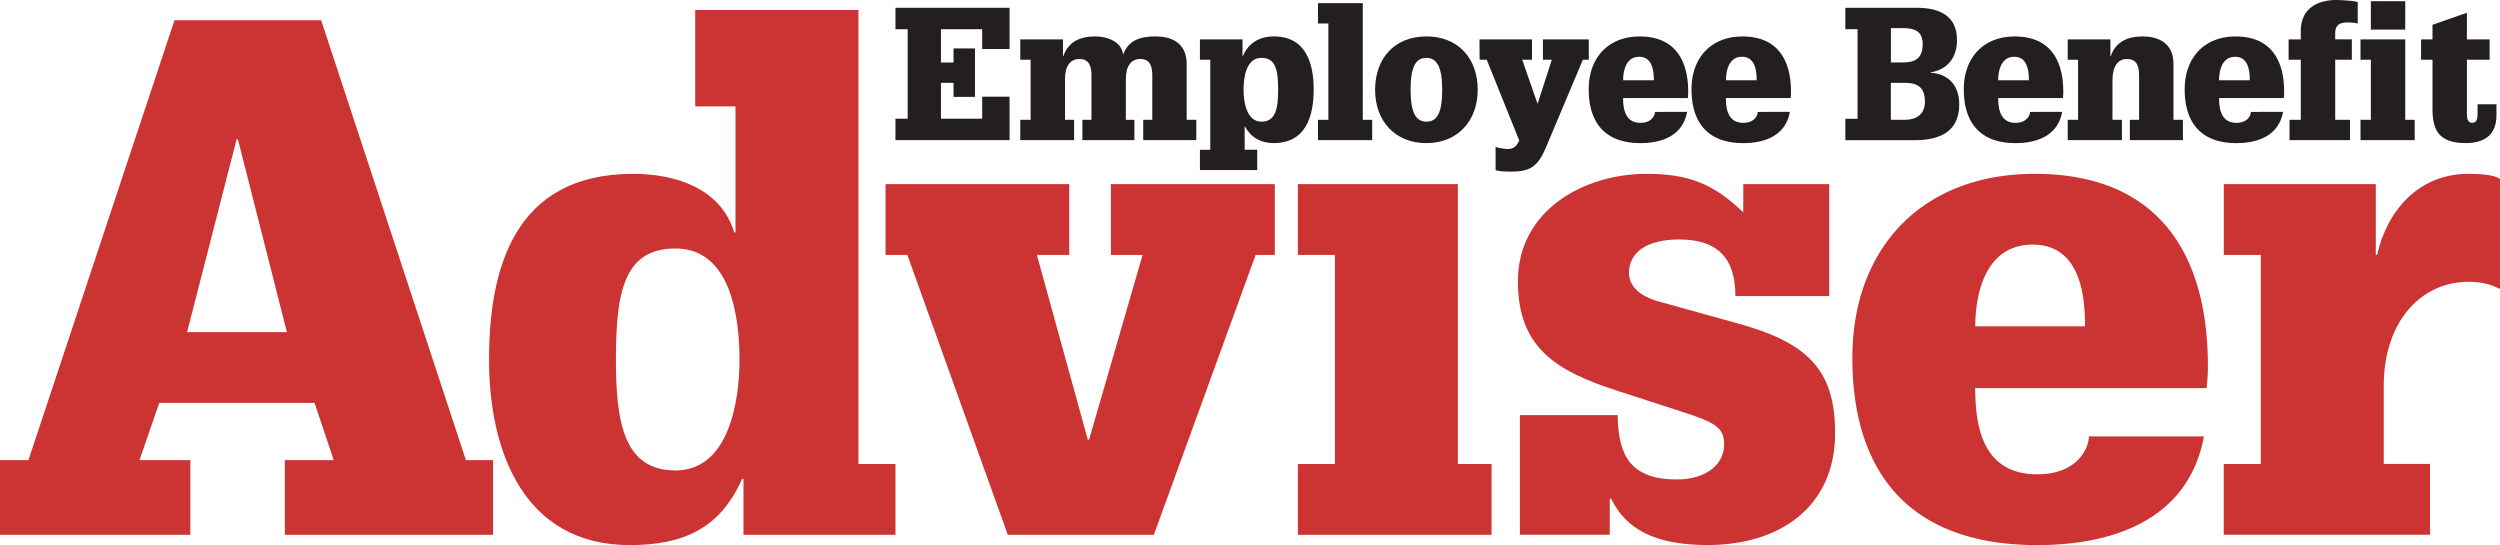
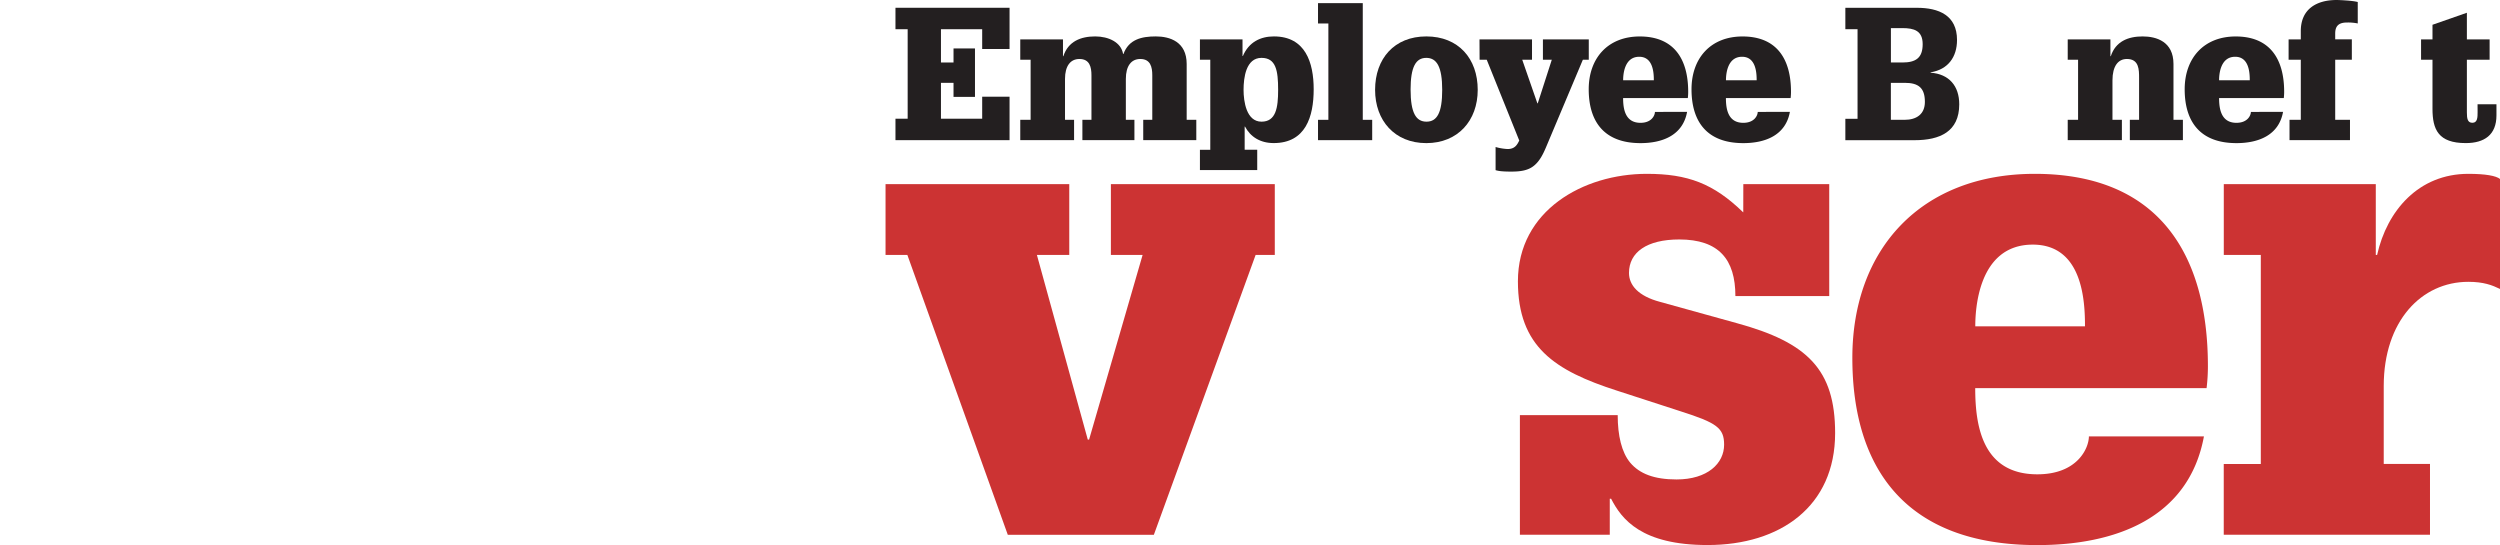
<svg xmlns="http://www.w3.org/2000/svg" width="1750.48" height="381.67" viewBox="0 0 1750.48 381.67">
  <defs>
    <clipPath id="a" transform="translate(0 0)">
      <rect width="1750.48" height="381.67" fill="none" />
    </clipPath>
  </defs>
  <title>brand_employeebenefitadviser_logo_color</title>
  <g clip-path="url(#a)">
    <polygon points="667.65 33.92 682.67 33.92 682.67 67.84 667.65 67.84 667.65 58 658.85 58 658.85 83.12 687.72 83.12 687.72 67.71 706.88 67.71 706.88 98.14 627 98.14 627 83.12 635.54 83.12 635.54 20.46 627 20.46 627 5.44 706.88 5.44 706.88 34.31 687.72 34.31 687.72 20.46 658.85 20.46 658.85 43.76 667.65 43.76 667.65 33.92" fill="#231f20" />
    <g clip-path="url(#a)">
      <path d="M806.82,52.69c0-5.82-1.29-11.39-8.41-11.39-6.35,0-10.1,4.92-10.1,14V83.89h6V98.14H757.88V83.89h6.35V52.69c0-5.82-1.3-11.39-8.42-11.39-6.34,0-10.1,4.92-10.1,14V83.89h6.35V98.14H714.38V83.89h7.25V41.82h-7.25V27.58h29.91V39.36h.26C747.91,29,756.72,25.5,766.82,25.5c9.45,0,18.25,4.15,19.55,12.3h.26c3.75-10.22,12.68-12.3,22.65-12.3,9.71,0,21.62,3.63,21.62,19.3V83.89h6.74V98.14H800.48V83.89h6.34Z" transform="translate(0 0)" fill="#231f20" />
      <path d="M847.43,41.82h-7.25V27.58H870V39.23h.25C874.49,29.39,882.65,25.5,892,25.5c22,0,27.83,18.26,27.83,37,0,19.29-5.69,37.68-28,37.68-9.45,0-16.32-4.4-20.07-11.53h-.26v16.19h8.8v14.24H840.18V104.87h7.25Zm35.86,43.37c10.1,0,11.65-9.71,11.65-22.27,0-13.59-1.55-22.4-11.65-22.4-10.87,0-12.56,13.86-12.56,22.4,0,8,1.94,22.27,12.56,22.27" transform="translate(0 0)" fill="#231f20" />
      <polygon points="930.12 16.44 922.86 16.44 922.86 2.2 954.2 2.2 954.2 83.9 960.8 83.9 960.8 98.14 922.86 98.14 922.86 83.9 930.12 83.9 930.12 16.44" fill="#231f20" />
      <path d="M998.69,25.5c22.53,0,36,15.54,36,37.42,0,21.49-13.85,37.29-36,37.29s-35.86-15.8-35.86-37.29c0-21.88,13.46-37.42,35.86-37.42m-11,37.29c0,16.19,3.75,22.4,11.13,22.4s11-6.21,11-22.27-3.76-22.4-11.14-22.4-11,6.35-11,22.27" transform="translate(0 0)" fill="#231f20" />
      <path d="M1035.93,27.58h36.77V41.82h-6.85l10.61,30.55h.26l9.84-30.55h-6.22V27.58h32.11V41.82h-4.14l-25.89,61.5c-2,4.66-4.28,9.32-8.16,12.55-4.4,3.76-10.36,4.28-16.19,4.28-7.63,0-9.58-.65-10.87-1V102.93a37.13,37.13,0,0,0,8.42,1.42c5.18,0,6.73-3.11,8.15-5.95L1041,41.82h-5Z" transform="translate(0 0)" fill="#231f20" />
      <path d="M1181.29,78.33c-3,16.57-17.48,21.88-32.63,21.88-25.89,0-36.25-15.54-36.25-37.68,0-21.88,13.46-37,35.74-37,24.08,0,33.91,15.93,33.91,38.71a38.29,38.29,0,0,1-.26,4.41h-45.31c0,7.63,1.42,17.35,12.17,17.35,7.9,0,10.1-5.31,10.1-7.64ZM1158,56.19c0-4.92-.38-16.44-10.23-16.44-10.88,0-11.26,13.46-11.26,16.44Z" transform="translate(0 0)" fill="#231f20" />
      <path d="M1253.27,78.33c-3,16.57-17.48,21.88-32.63,21.88-25.89,0-36.25-15.54-36.25-37.68,0-21.88,13.46-37,35.73-37,24.08,0,33.92,15.93,33.92,38.71a38.29,38.29,0,0,1-.26,4.41h-45.31c0,7.63,1.42,17.35,12.17,17.35,7.89,0,10.1-5.31,10.1-7.64ZM1230,56.19c0-4.92-.39-16.44-10.23-16.44-10.87,0-11.26,13.46-11.26,16.44Z" transform="translate(0 0)" fill="#231f20" />
      <path d="M1300.64,20.46h-8.54v-15h50.1c15.4,0,28.09,5.3,28.09,22.52,0,12-6.34,20.72-18.51,22.66v.26c12.94.9,20.07,9.32,20.07,22.14,0,19.16-13.6,25.12-31.21,25.12H1292.1v-15h8.54ZM1332,43.76c9.19,0,14.24-3,14.24-12.82,0-9.45-6-11.26-14.24-11.26h-8V43.76Zm1.68,40.13c8.16,0,14.11-3.88,14.11-12.55,0-9.84-4.53-13.34-14.11-13.34h-9.71V83.89Z" transform="translate(0 0)" fill="#231f20" />
-       <path d="M1443.91,78.33c-3,16.57-17.47,21.88-32.62,21.88-25.89,0-36.25-15.54-36.25-37.68,0-21.88,13.46-37,35.73-37,24.08,0,33.92,15.93,33.92,38.71a41.07,41.07,0,0,1-.25,4.41h-45.31c0,7.63,1.41,17.35,12.16,17.35,7.9,0,10.1-5.31,10.1-7.64Zm-23.3-22.14c0-4.92-.39-16.44-10.22-16.44-10.88,0-11.26,13.46-11.26,16.44Z" transform="translate(0 0)" fill="#231f20" />
      <path d="M1497.77,54.63c0-5.82,0-13.33-8.55-13.33-6.08,0-10.09,4.92-10.09,15V83.89h6.6V98.14H1447.8V83.89h7.25V41.82h-7.25V27.57h29.9V39.36h.26c3.36-10.36,12.17-13.86,22.27-13.86,9.71,0,21.62,3.63,21.62,19.29v39.1h6.6V98.14H1491.3V83.89h6.47Z" transform="translate(0 0)" fill="#231f20" />
      <path d="M1598.58,78.33c-3,16.57-17.48,21.88-32.63,21.88-25.89,0-36.25-15.54-36.25-37.68,0-21.88,13.47-37,35.73-37,24.08,0,33.92,15.93,33.92,38.71a41.07,41.07,0,0,1-.25,4.41h-45.31c0,7.63,1.41,17.35,12.16,17.35,7.89,0,10.1-5.31,10.1-7.64Zm-23.31-22.14c0-4.92-.38-16.44-10.22-16.44-10.88,0-11.26,13.46-11.26,16.44Z" transform="translate(0 0)" fill="#231f20" />
      <path d="M1611,41.82h-8.54V27.58H1611V21.75C1611,6.35,1622,0,1636.12,0c1.42,0,11.26.39,14.76,1.42v15a33.55,33.55,0,0,0-7.64-.65c-6.6,0-8.15,3.37-8.15,7.77v4h11.65V41.82h-11.65V83.89h10.35V98.14H1603.1V83.89h7.9Z" transform="translate(0 0)" fill="#231f20" />
-       <path d="M1660.06,41.82h-7.25V27.58h31.33V83.89h6.61V98.14h-37.94V83.89h7.25Zm0-41h24.08V20.71h-24.08Z" transform="translate(0 0)" fill="#231f20" />
      <path d="M1734.76,73H1748v7.77c0,13.72-8.54,19.42-21.49,19.42-19.17,0-23.3-9.45-23.3-24V41.82h-8V27.58h8V17.35l24.08-8.42V27.58h15.92V41.82h-15.92v36.9c0,4.4.51,7.25,3.88,7.25,3.62,0,3.62-4,3.62-7.51Z" transform="translate(0 0)" fill="#231f20" />
-       <path d="M220.26,282.1H111.52L97.64,322.2h35.63v52.26H0V322.2H19.9l102.26-308H224.89l101.34,308h19v52.26H199.44V322.2h34.24ZM166.59,97.58h-.93L131,232.55h69.88Z" transform="translate(0 0)" fill="#c33" />
-       <path d="M515,74.5H486.79V7h114.3V324.91H627v49.55H520.57V335.27h-.93c-15.27,34.68-41.18,46.4-78.66,46.4-74,0-98.56-65.33-98.56-129.75,0-63.07,17.12-130.2,100.87-130.2,30.08,0,61.55,10.37,70.8,41H515ZM431.26,251.92c0,43.7,5.55,77.49,41.65,77.49,37.94,0,44.88-49.56,44.88-77.49,0-29.73-6-77.94-44.88-77.94-36.1,0-41.65,30.64-41.65,77.94" transform="translate(0 0)" fill="#c33" />
      <polygon points="800.05 178.49 777.84 178.49 777.84 128.93 892.6 128.93 892.6 178.49 879.18 178.49 807.92 374.46 705.65 374.46 635.32 178.49 620.05 178.49 620.05 128.93 748.69 128.93 748.69 178.49 726.02 178.49 761.65 307.79 762.57 307.79 800.05 178.49" fill="#c33" />
-       <polygon points="934.7 178.49 908.79 178.49 908.79 128.93 1020.77 128.93 1020.77 324.91 1044.37 324.91 1044.37 374.46 908.79 374.46 908.79 324.91 934.7 324.91 934.7 178.49" fill="#c33" />
      <path d="M1220.66,128.93h60.16v78.39h-65.71c0-25.68-11.57-39.65-39.33-39.65-22.68,0-35.17,9-35.17,23.43,0,8.56,6.48,16.22,21.74,20.27L1216,226.24c49.51,13.52,68.94,32.44,68.94,77,0,51.36-38.4,78.39-89.3,78.39-46.28,0-60.16-18-67.56-32.44h-.93v25.23h-62.93V290.67h68.48c0,14.41,2.78,26.13,8.79,33.33,6.49,7.66,16.66,11.71,32.39,11.71,21.76,0,33.33-11.25,33.33-24.32,0-11.72-5.1-15.32-30.55-23.43l-44.42-14.42c-43.5-14-69.41-30.63-69.41-76.58,0-49.56,45.81-75.24,90.23-75.24,28.69,0,46.74,6.76,67.56,27Z" transform="translate(0 0)" fill="#c33" />
      <path d="M1543.18,305.54c-10.64,57.66-62.47,76.13-116.61,76.13C1334,381.67,1297,327.6,1297,250.57c0-76.14,48.13-128.85,127.72-128.85,86.07,0,121.24,55.42,121.24,134.71a128.42,128.42,0,0,1-.93,15.32h-162c0,26.58,5.09,60.36,43.49,60.36,28.23,0,36.1-18.47,36.1-26.57Zm-83.29-77.05c0-17.12-1.39-57.21-36.56-57.21-38.86,0-40.25,46.85-40.25,57.21Z" transform="translate(0 0)" fill="#c33" />
      <path d="M1583,178.49h-25.92V128.93h106.43v49.56h.93c6.94-31.09,29.15-56.77,63.86-56.77,12,0,19.43,1.36,22.21,3.61v77c-5.56-2.7-11.57-5-22.21-5-32.85,0-59.23,27.48-59.23,73v54.52h32.39v49.55H1557.05V324.91H1583Z" transform="translate(0 0)" fill="#c33" />
    </g>
  </g>
</svg>